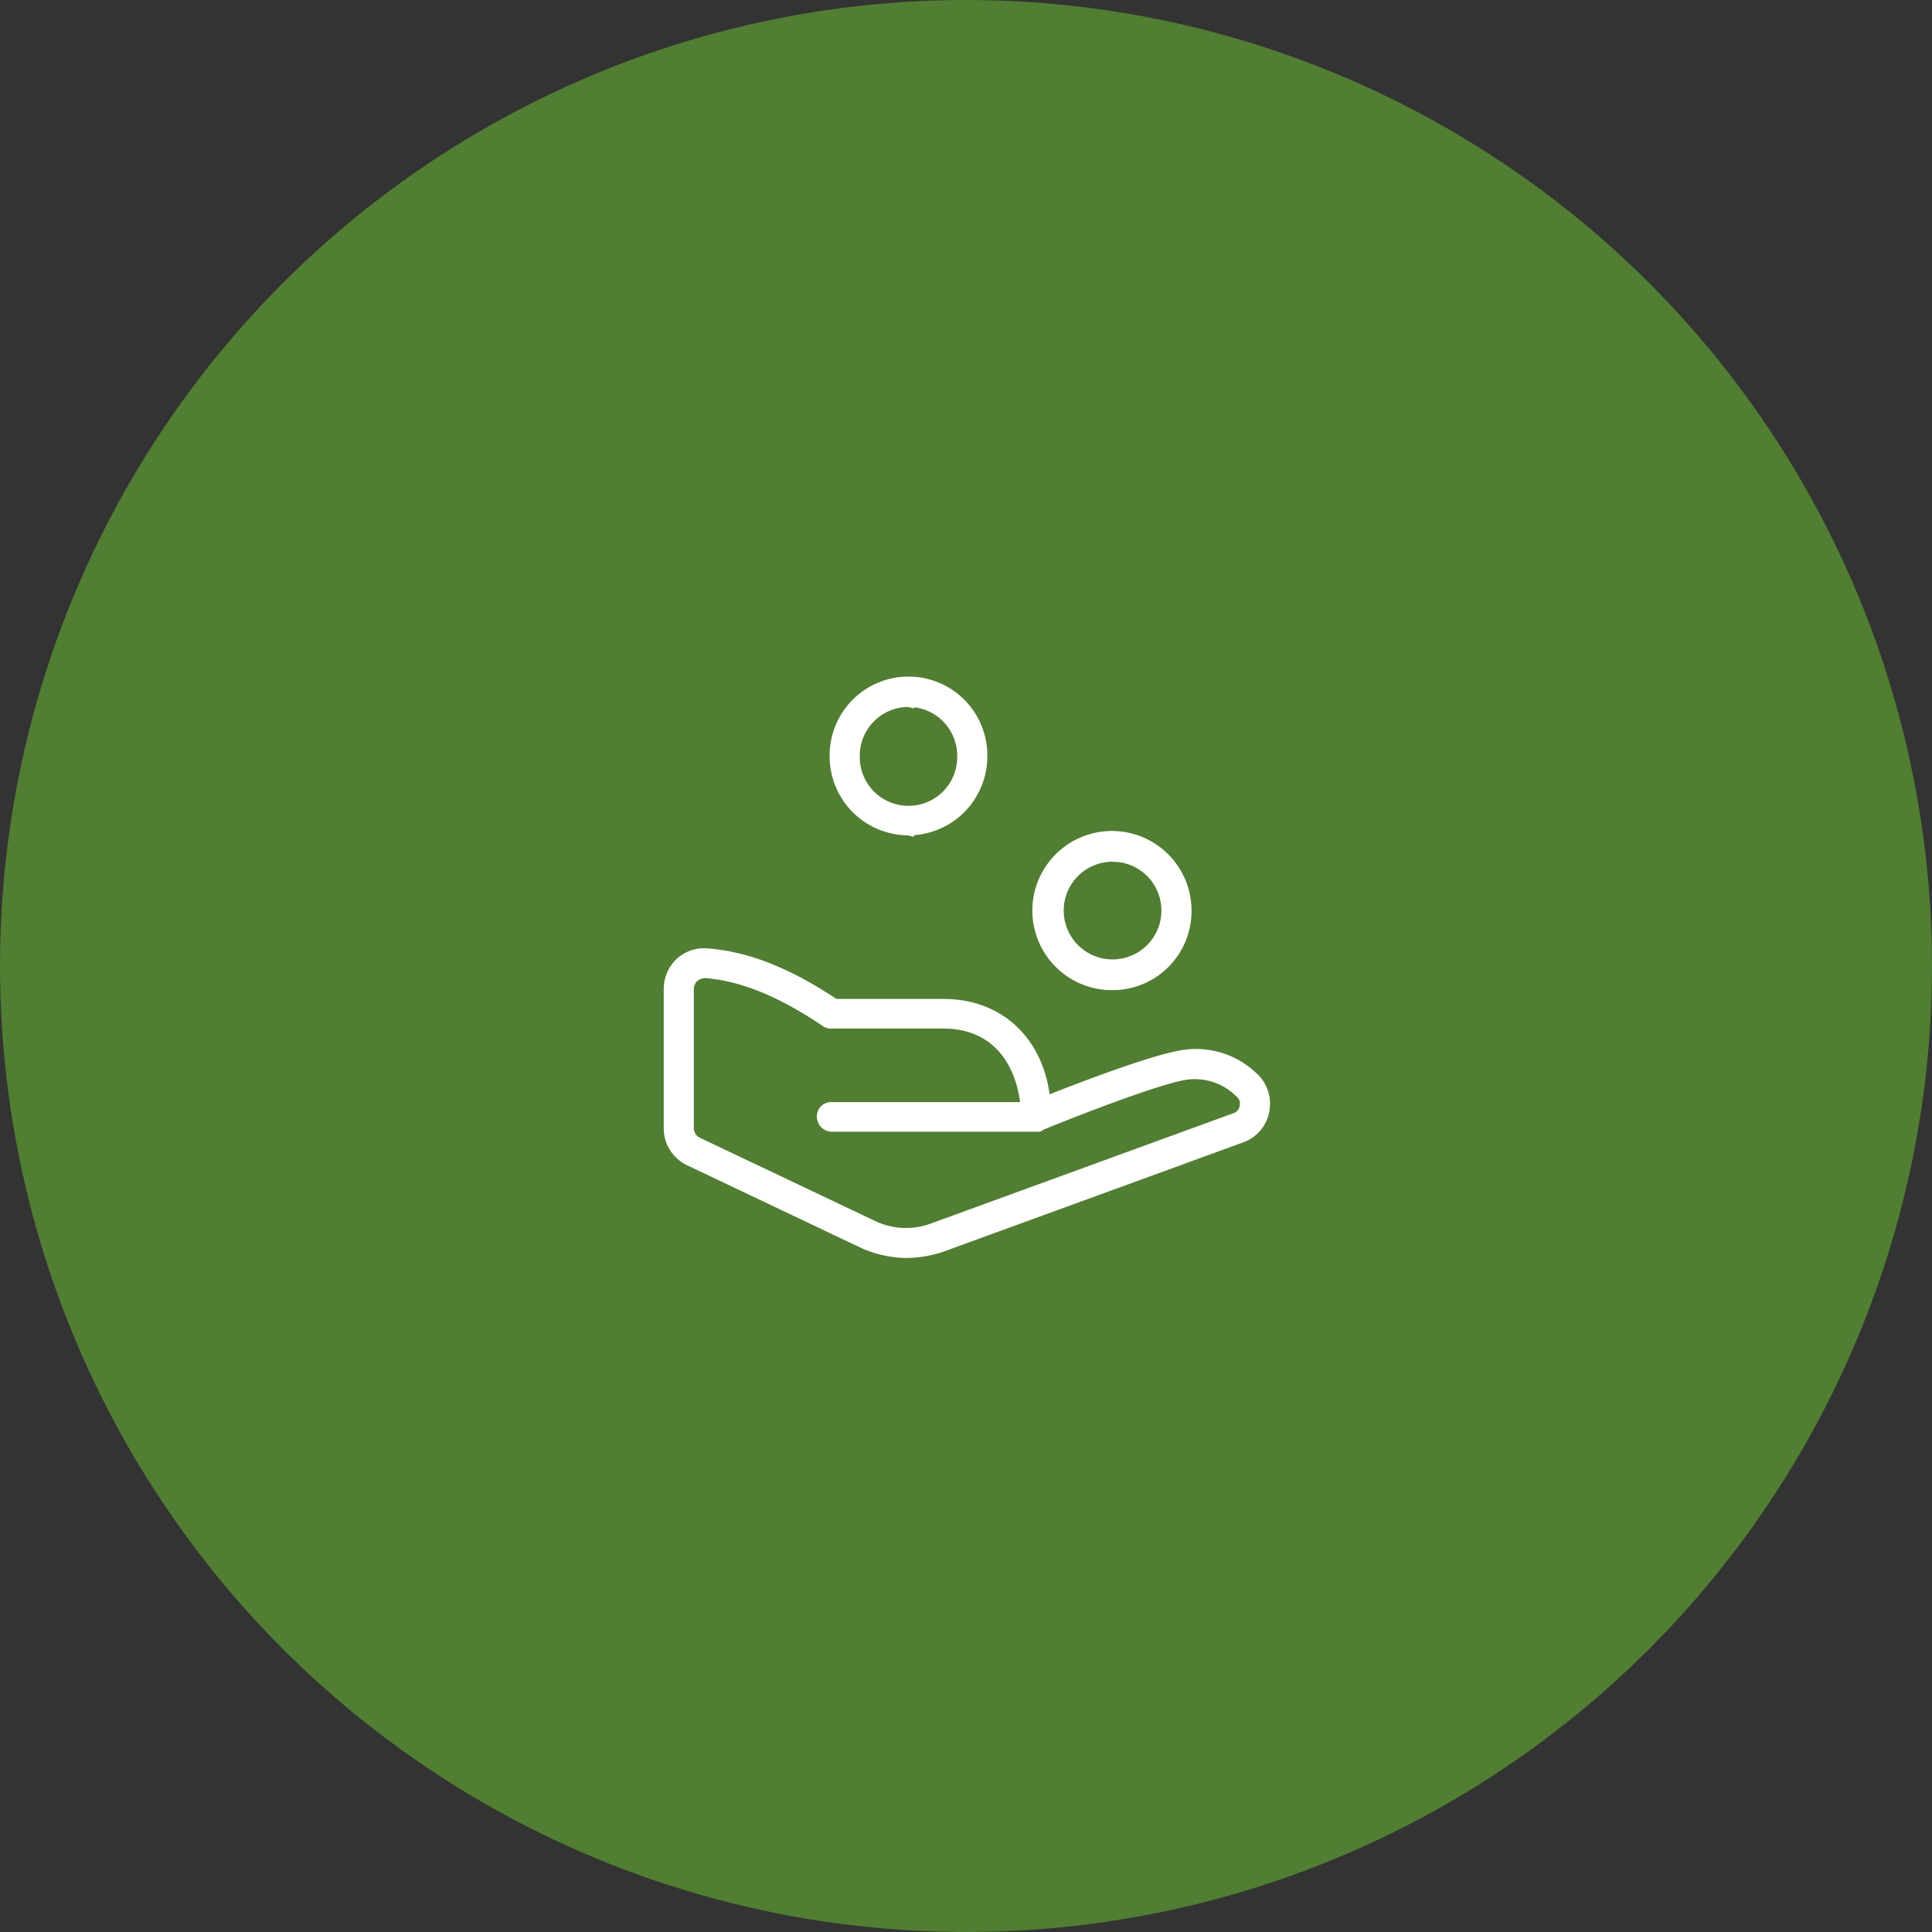
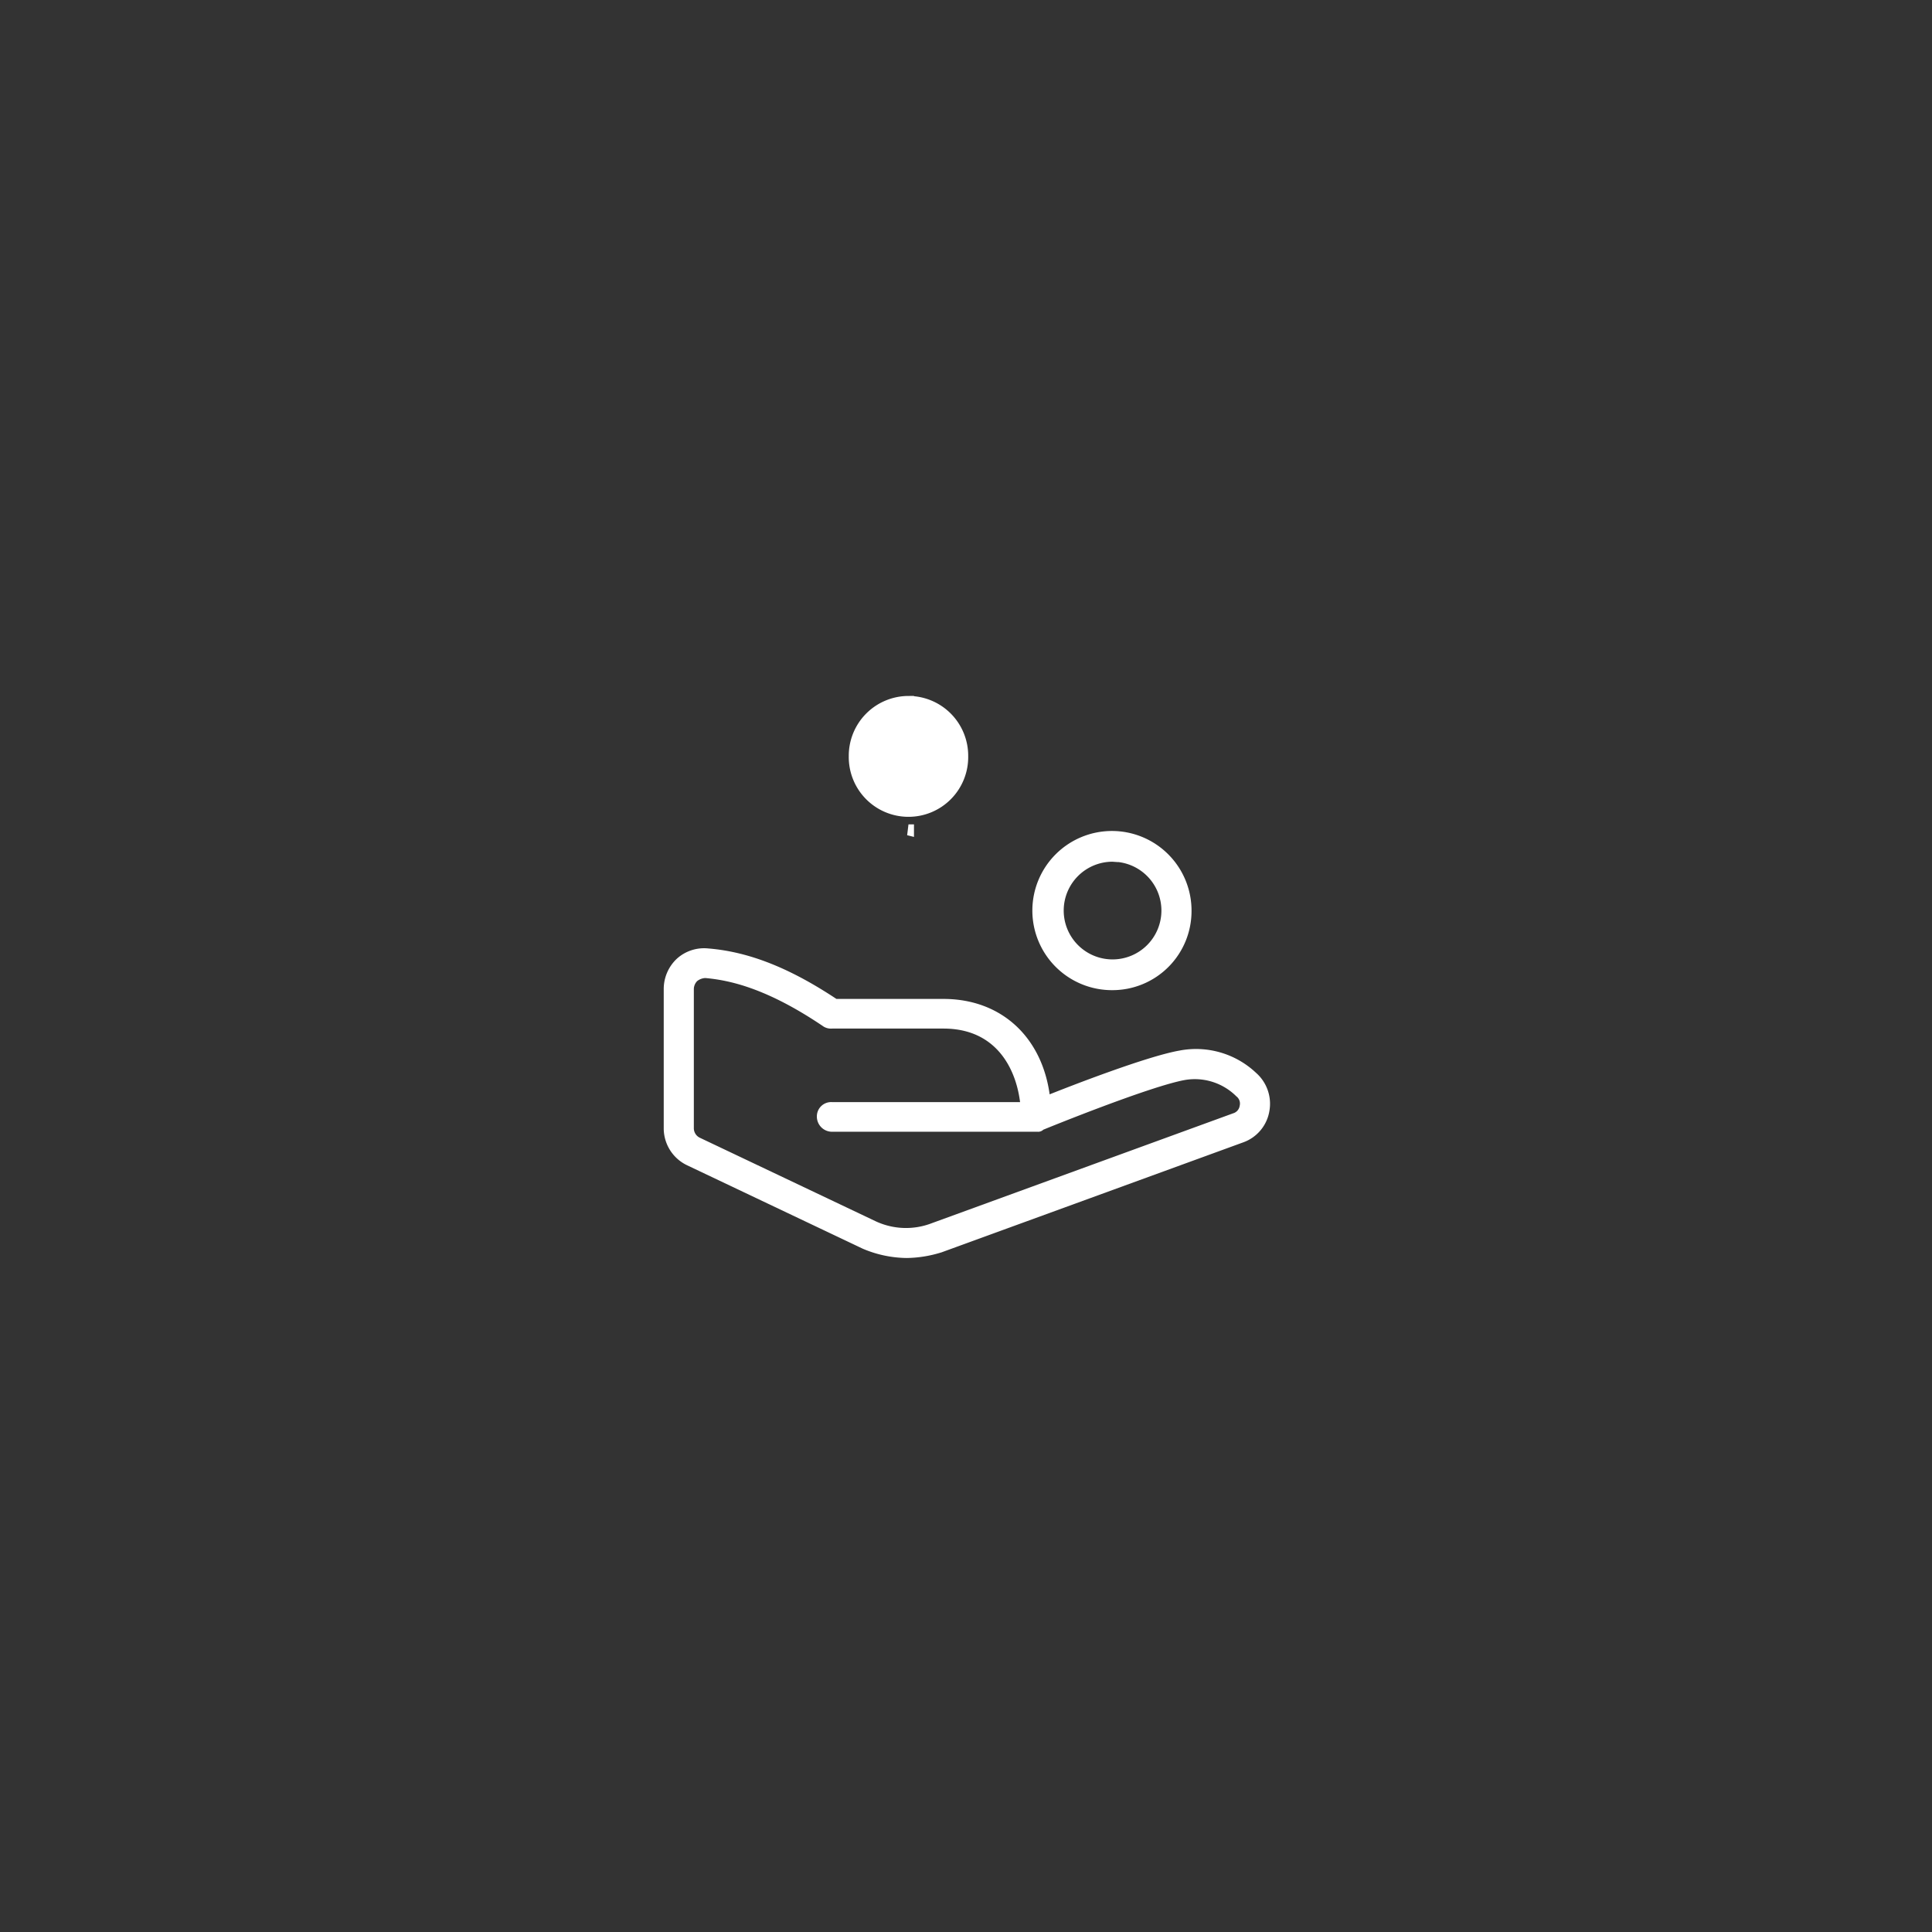
<svg xmlns="http://www.w3.org/2000/svg" id="icn_pay01.svg" width="176" height="176" viewBox="0 0 176 176">
  <rect x="0" y="0" width="176" height="176" fill="#333333" stroke="none" />
  <defs>
    <style>
      .cls-1 {
        fill: #558632;
        opacity: 0.9;
      }

      .cls-2 {
        fill: #fff;
        stroke: #fff;
        stroke-width: 1px;
        fill-rule: evenodd;
      }
    </style>
  </defs>
-   <circle id="bg" class="cls-1" cx="88" cy="88" r="88" />
-   <path id="シェイプ_1108" data-name="シェイプ 1108" class="cls-2" d="M830.15,13204.1a3.17,3.17,0,0,1-2.077,2.5l-27.428,10a10.56,10.56,0,0,1-3.04.5,9.986,9.986,0,0,1-3.8-.8l-16-7.6a3.229,3.229,0,0,1-1.841-2.9v-12.7a3.281,3.281,0,0,1,1.039-2.4,3.2,3.2,0,0,1,2.478-.8c3.688,0.3,7.368,1.8,11.565,4.6h9.9c5.17,0,8.765,3.5,9.252,8.9,2.719-1.1,9.479-3.7,12.323-4.2a7.467,7.467,0,0,1,6.562,1.9A3.255,3.255,0,0,1,830.15,13204.1Zm-2.189-1.6a5.853,5.853,0,0,0-5.148-1.6c-3.265.6-12.608,4.4-13.079,4.6a0.174,0.174,0,0,1-.183.1H790.785a0.884,0.884,0,0,1-.871-0.9,0.8,0.8,0,0,1,.871-0.8h17.693c-0.28-3.7-2.362-7.7-7.532-7.7H790.785a0.8,0.8,0,0,1-.483-0.1c-5.306-3.6-8.807-4.3-10.98-4.5h-0.144a1.782,1.782,0,0,0-1,.4,1.556,1.556,0,0,0-.471,1.1v12.7a1.461,1.461,0,0,0,.838,1.3l16,7.6a7.021,7.021,0,0,0,5.506.2l27.427-10a1.345,1.345,0,0,0,.951-1.1A1.319,1.319,0,0,0,827.961,13202.5Zm-11.6-9.8a6.75,6.75,0,1,1,6.684-6.7A6.7,6.7,0,0,1,816.357,13192.7Zm0-11.7a4.95,4.95,0,1,0,4.94,5A4.949,4.949,0,0,0,816.357,13181Zm-18.6-2.4a6.7,6.7,0,0,1-6.684-6.7,6.684,6.684,0,1,1,13.367,0A6.7,6.7,0,0,1,797.76,13178.6Zm0-11.7a4.948,4.948,0,0,0-4.94,5,4.94,4.94,0,1,0,9.879,0A4.948,4.948,0,0,0,797.76,13166.9Z" transform="translate(-715 -13103)" />
+   <path id="シェイプ_1108" data-name="シェイプ 1108" class="cls-2" d="M830.15,13204.1a3.17,3.17,0,0,1-2.077,2.5l-27.428,10a10.56,10.56,0,0,1-3.04.5,9.986,9.986,0,0,1-3.8-.8l-16-7.6a3.229,3.229,0,0,1-1.841-2.9v-12.7a3.281,3.281,0,0,1,1.039-2.4,3.2,3.2,0,0,1,2.478-.8c3.688,0.3,7.368,1.8,11.565,4.6h9.9c5.17,0,8.765,3.5,9.252,8.9,2.719-1.1,9.479-3.7,12.323-4.2a7.467,7.467,0,0,1,6.562,1.9A3.255,3.255,0,0,1,830.15,13204.1Zm-2.189-1.6a5.853,5.853,0,0,0-5.148-1.6c-3.265.6-12.608,4.4-13.079,4.6a0.174,0.174,0,0,1-.183.1H790.785a0.884,0.884,0,0,1-.871-0.9,0.8,0.8,0,0,1,.871-0.8h17.693c-0.28-3.7-2.362-7.7-7.532-7.7H790.785a0.8,0.8,0,0,1-.483-0.1c-5.306-3.6-8.807-4.3-10.98-4.5h-0.144a1.782,1.782,0,0,0-1,.4,1.556,1.556,0,0,0-.471,1.1v12.7a1.461,1.461,0,0,0,.838,1.3l16,7.6a7.021,7.021,0,0,0,5.506.2l27.427-10a1.345,1.345,0,0,0,.951-1.1A1.319,1.319,0,0,0,827.961,13202.5Zm-11.6-9.8a6.75,6.75,0,1,1,6.684-6.7A6.7,6.7,0,0,1,816.357,13192.7Zm0-11.7a4.95,4.95,0,1,0,4.94,5A4.949,4.949,0,0,0,816.357,13181Zm-18.6-2.4A6.7,6.7,0,0,1,797.76,13178.6Zm0-11.7a4.948,4.948,0,0,0-4.94,5,4.94,4.94,0,1,0,9.879,0A4.948,4.948,0,0,0,797.76,13166.9Z" transform="translate(-715 -13103)" />
</svg>